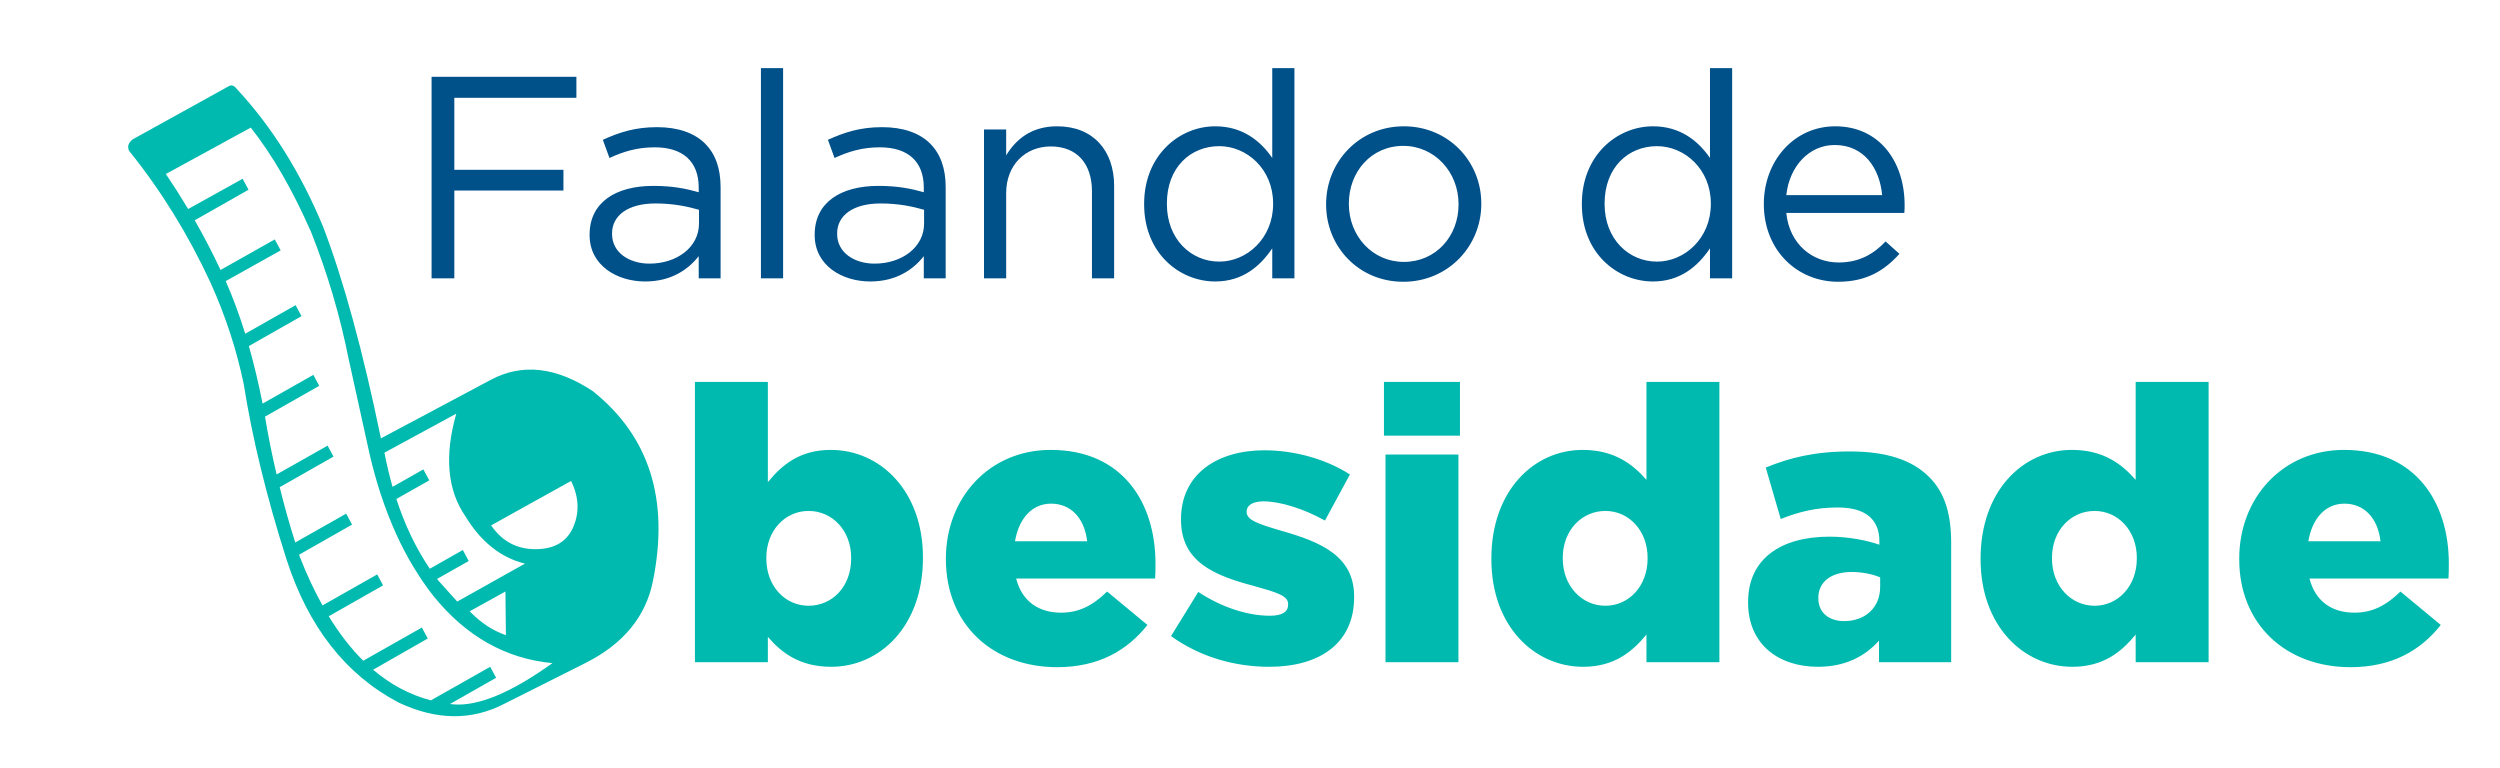
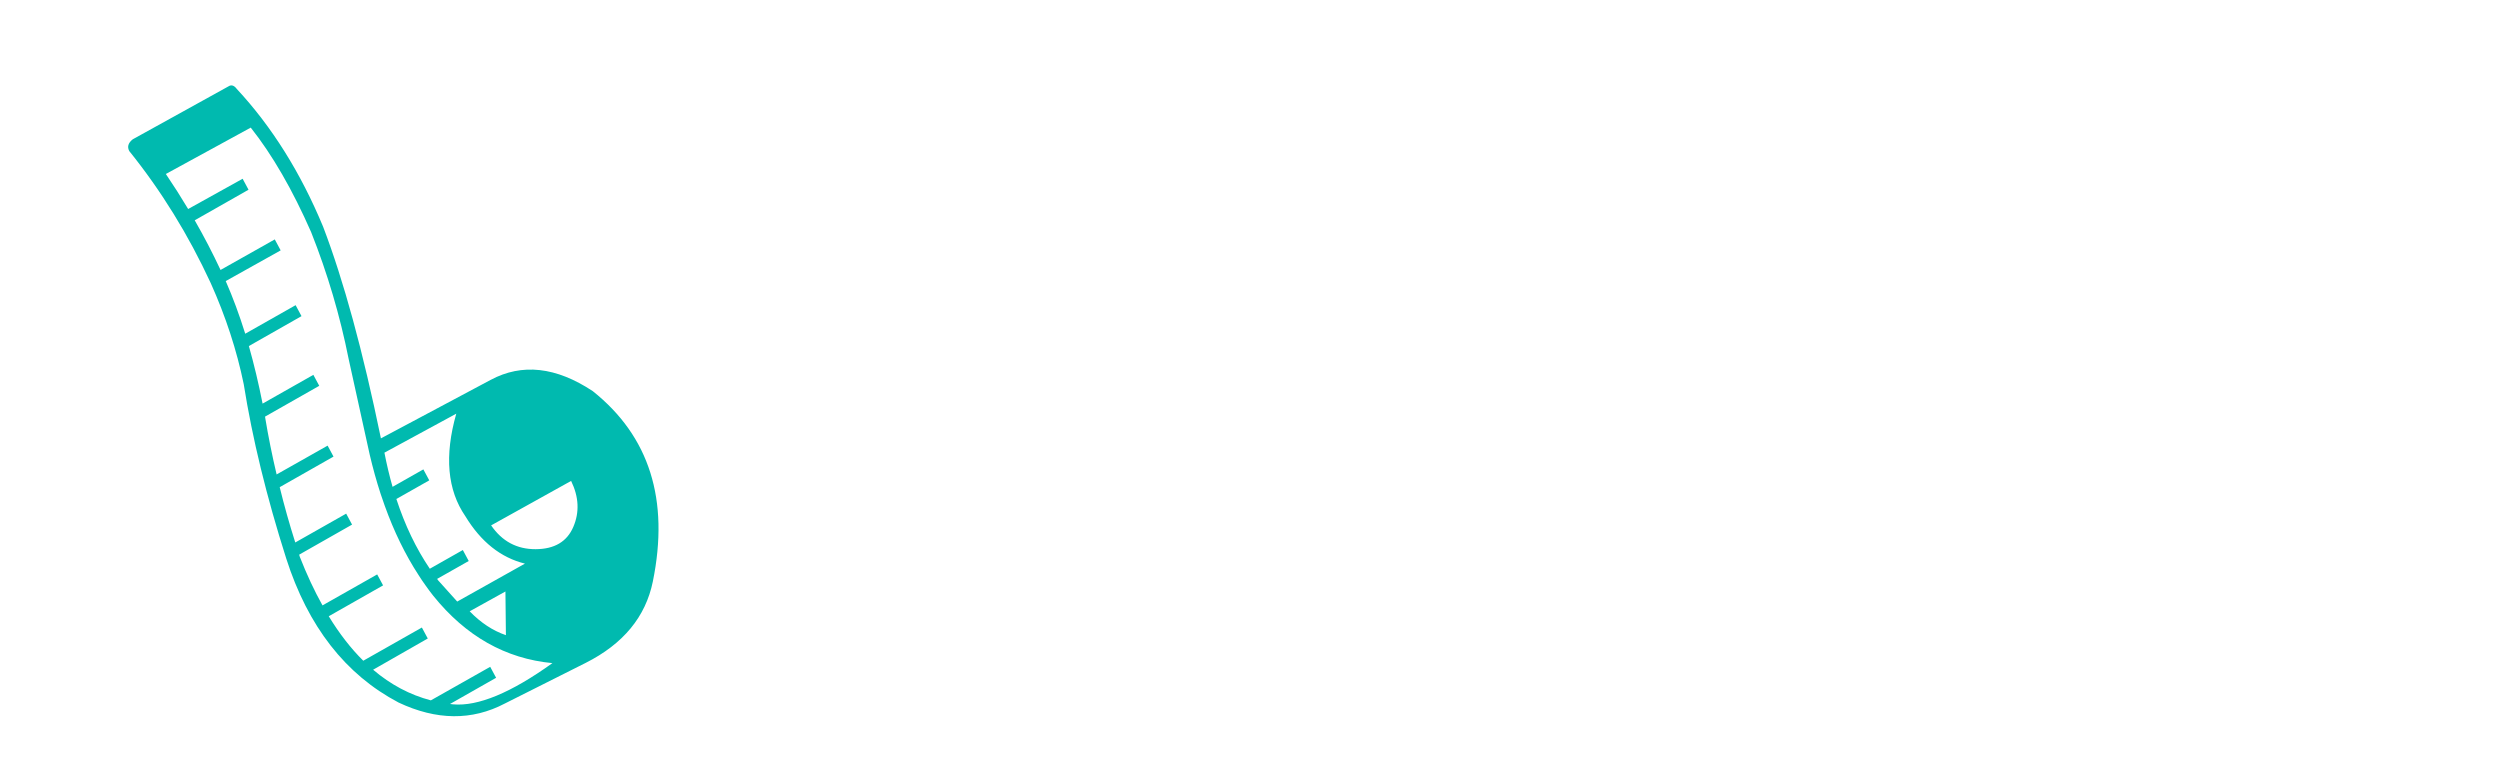
<svg xmlns="http://www.w3.org/2000/svg" width="521" height="160" viewBox="0 0 521 160" fill="none">
  <path d="M47.567 18.024C48.187 17.601 48.781 17.773 49.352 18.54C56.656 26.397 62.65 35.964 67.333 47.24C71.613 58.443 75.629 73.147 79.383 91.355L102.265 79.163C108.803 75.668 115.894 76.452 123.537 81.516C135.352 90.934 139.524 104.156 136.053 121.181C134.55 128.547 129.883 134.203 122.051 138.149L105.204 146.616C98.355 150.207 90.974 150.138 83.062 146.408C71.987 140.572 64.181 130.56 59.643 116.37C55.536 103.461 52.587 91.361 50.795 80.069C49.343 73.006 47.05 65.982 43.917 58.999C39.258 48.922 33.603 39.755 26.953 31.5C26.466 30.619 26.703 29.795 27.666 29.03L47.567 18.024ZM39.21 43.559L50.565 37.252L51.792 39.538L40.579 45.909C42.544 49.334 44.338 52.785 45.959 56.261L57.263 49.892L58.49 52.179L47.042 58.575C48.53 61.977 49.885 65.634 51.106 69.547L61.606 63.598L62.833 65.884L51.865 72.117C52.936 75.891 53.889 79.889 54.723 84.113L65.304 78.118L66.532 80.404L55.237 86.821C55.243 86.895 55.252 86.968 55.265 87.039C55.92 90.988 56.713 94.933 57.646 98.874L68.276 92.869L69.503 95.156L58.29 101.527C59.233 105.373 60.314 109.215 61.534 113.053L72.143 107.042L73.37 109.328L62.347 115.592C62.384 115.738 62.426 115.882 62.473 116.024C63.929 119.741 65.508 123.121 67.208 126.165L78.606 119.708L79.834 121.994L68.511 128.427C70.723 132.048 73.121 135.138 75.706 137.697L87.919 130.777L89.147 133.063L77.758 139.57C81.418 142.682 85.428 144.811 89.79 145.955L102.16 138.964L103.388 141.251L93.779 146.712C93.997 146.74 94.217 146.765 94.44 146.787C99.621 147.239 106.515 144.375 115.122 138.195C105.362 137.272 97.084 132.592 90.288 124.154C89.741 123.462 89.211 122.75 88.698 122.019C88.189 121.317 87.7 120.594 87.232 119.85C84.462 115.597 82.11 110.775 80.174 105.384C79.873 104.561 79.584 103.725 79.307 102.875C78.464 100.282 77.709 97.566 77.043 94.728L72.665 74.845C70.864 65.802 68.256 56.981 64.842 48.382C60.955 39.539 56.76 32.276 52.257 26.594L34.563 36.259C36.201 38.681 37.75 41.114 39.21 43.559ZM119.48 109.806C120.793 106.746 120.639 103.552 119.019 100.224L102.351 109.488C104.626 112.814 107.72 114.468 111.632 114.45C115.547 114.432 118.163 112.883 119.48 109.806ZM96.986 107.588C93.222 102.126 92.59 95 95.087 86.211L80.114 94.335C80.594 96.808 81.16 99.182 81.809 101.458L88.229 97.82L89.457 100.107L82.602 103.99C84.389 109.458 86.713 114.303 89.572 118.525L96.454 114.625L97.681 116.912L91.098 120.641C91.17 120.753 91.245 120.86 91.324 120.963L95.284 125.365L109.398 117.458C104.368 116.218 100.23 112.928 96.986 107.588ZM105.431 132.369L105.332 123.265L97.882 127.395C100.189 129.779 102.705 131.437 105.431 132.369Z" fill="#00BAAF" />
-   <path d="M89.94 58H94.68V39.7H117.42V35.38H94.68V20.38H120.12V16H89.94V58ZM134.452 58.66C139.912 58.66 143.452 56.14 145.612 53.38V58H150.172V39.04C150.172 35.08 149.092 32.08 146.932 29.92C144.712 27.7 141.292 26.5 136.912 26.5C132.352 26.5 129.052 27.58 125.632 29.14L127.012 32.92C129.892 31.6 132.772 30.7 136.432 30.7C142.252 30.7 145.612 33.58 145.612 39.1V40.06C142.852 39.28 140.092 38.74 136.132 38.74C128.272 38.74 122.872 42.22 122.872 48.88V49C122.872 55.36 128.632 58.66 134.452 58.66ZM135.352 54.94C131.152 54.94 127.552 52.66 127.552 48.76V48.64C127.552 44.92 130.852 42.4 136.612 42.4C140.392 42.4 143.392 43.06 145.672 43.72V46.6C145.672 51.52 141.052 54.94 135.352 54.94ZM158.578 58H163.198V14.2H158.578V58ZM181.359 58.66C186.819 58.66 190.359 56.14 192.519 53.38V58H197.079V39.04C197.079 35.08 195.999 32.08 193.839 29.92C191.619 27.7 188.199 26.5 183.819 26.5C179.259 26.5 175.959 27.58 172.539 29.14L173.919 32.92C176.799 31.6 179.679 30.7 183.339 30.7C189.159 30.7 192.519 33.58 192.519 39.1V40.06C189.759 39.28 186.999 38.74 183.039 38.74C175.179 38.74 169.779 42.22 169.779 48.88V49C169.779 55.36 175.539 58.66 181.359 58.66ZM182.259 54.94C178.059 54.94 174.459 52.66 174.459 48.76V48.64C174.459 44.92 177.759 42.4 183.519 42.4C187.299 42.4 190.299 43.06 192.579 43.72V46.6C192.579 51.52 187.959 54.94 182.259 54.94ZM205.065 58H209.685V40.24C209.685 34.42 213.645 30.52 218.985 30.52C224.445 30.52 227.565 34.12 227.565 39.88V58H232.185V38.74C232.185 31.36 227.805 26.32 220.305 26.32C214.965 26.32 211.725 29.02 209.685 32.38V26.98H205.065V58ZM253.258 58.66C258.958 58.66 262.618 55.48 265.138 51.76V58H269.758V14.2H265.138V32.92C262.738 29.44 259.018 26.32 253.258 26.32C245.818 26.32 238.438 32.32 238.438 42.46V42.58C238.438 52.78 245.818 58.66 253.258 58.66ZM254.098 54.52C248.218 54.52 243.178 49.84 243.178 42.52V42.4C243.178 34.9 248.098 30.46 254.098 30.46C259.858 30.46 265.318 35.26 265.318 42.4V42.52C265.318 49.66 259.858 54.52 254.098 54.52ZM292.442 58.72C301.802 58.72 308.702 51.28 308.702 42.52V42.4C308.702 33.64 301.862 26.32 292.562 26.32C283.202 26.32 276.362 33.76 276.362 42.52V42.64C276.362 51.4 283.142 58.72 292.442 58.72ZM292.562 54.58C286.022 54.58 281.102 49.18 281.102 42.52V42.4C281.102 35.86 285.722 30.4 292.442 30.4C298.982 30.4 303.962 35.86 303.962 42.52V42.64C303.962 49.18 299.282 54.58 292.562 54.58ZM344.479 58.66C350.179 58.66 353.839 55.48 356.359 51.76V58H360.979V14.2H356.359V32.92C353.959 29.44 350.239 26.32 344.479 26.32C337.039 26.32 329.659 32.32 329.659 42.46V42.58C329.659 52.78 337.039 58.66 344.479 58.66ZM345.319 54.52C339.439 54.52 334.399 49.84 334.399 42.52V42.4C334.399 34.9 339.319 30.46 345.319 30.46C351.079 30.46 356.539 35.26 356.539 42.4V42.52C356.539 49.66 351.079 54.52 345.319 54.52ZM372.263 44.38H396.863C396.923 43.66 396.923 43.18 396.923 42.76C396.923 33.64 391.643 26.32 382.463 26.32C373.883 26.32 367.583 33.52 367.583 42.52C367.583 52.18 374.543 58.72 383.063 58.72C388.943 58.72 392.723 56.38 395.843 52.9L392.963 50.32C390.443 52.96 387.443 54.7 383.183 54.7C377.723 54.7 372.923 50.92 372.263 44.38ZM372.263 40.66C372.923 34.66 377.003 30.22 382.343 30.22C388.463 30.22 391.703 35.02 392.243 40.66H372.263Z" fill="#00508A" />
-   <path d="M173.222 138.96C183.462 138.96 192.342 130.4 192.342 116.32V116.16C192.342 102.32 183.462 93.76 173.142 93.76C166.662 93.76 162.982 96.88 160.022 100.48V79.6H144.822V138H160.022V132.72C162.822 136 166.662 138.96 173.222 138.96ZM168.502 126.24C163.622 126.24 159.702 122.16 159.702 116.4V116.24C159.702 110.56 163.622 106.48 168.502 106.48C173.462 106.48 177.382 110.56 177.382 116.24V116.4C177.382 122.24 173.462 126.24 168.502 126.24ZM220.324 139.04C228.964 139.04 234.964 135.52 239.124 130.24L230.724 123.28C227.604 126.32 224.724 127.68 221.124 127.68C216.404 127.68 212.964 125.28 211.764 120.56H240.724C240.804 119.52 240.804 118.4 240.804 117.44C240.804 104.72 233.924 93.76 218.964 93.76C206.164 93.76 197.124 103.76 197.124 116.4V116.56C197.124 130 206.724 139.04 220.324 139.04ZM211.524 112.8C212.324 108.08 215.044 104.96 219.044 104.96C223.204 104.96 226.004 108 226.564 112.8H211.524ZM264.522 138.96C275.082 138.96 282.202 134 282.202 124.48V124.32C282.202 115.92 275.402 112.96 266.842 110.56C262.282 109.2 259.802 108.4 259.802 106.72V106.56C259.802 105.36 261.002 104.48 263.322 104.48C266.762 104.48 271.642 106 276.122 108.48L281.322 98.88C276.362 95.68 269.802 93.84 263.482 93.84C253.482 93.84 246.122 98.96 246.122 108.16V108.32C246.122 117.04 252.922 119.92 261.482 122.16C266.042 123.44 268.442 124.16 268.442 125.84V126C268.442 127.52 267.242 128.32 264.602 128.32C260.122 128.32 254.682 126.64 249.722 123.36L244.042 132.56C250.042 136.88 257.242 138.96 264.522 138.96ZM288.416 90.8H304.256V79.6H288.416V90.8ZM288.736 138H303.936V94.72H288.736V138ZM329.92 138.96C336.4 138.96 340.16 135.84 343.12 132.24V138H358.32V79.6H343.12V100C340.24 96.72 336.4 93.76 329.84 93.76C319.6 93.76 310.8 102.32 310.8 116.4V116.56C310.8 130.4 319.68 138.96 329.92 138.96ZM334.56 126.24C329.68 126.24 325.68 122.16 325.68 116.4V116.24C325.68 110.48 329.68 106.48 334.56 106.48C339.44 106.48 343.36 110.56 343.36 116.24V116.4C343.36 122.16 339.44 126.24 334.56 126.24ZM378.863 138.96C384.543 138.96 388.623 136.8 391.583 133.52V138H406.623V113.12C406.623 107.04 405.263 102.56 401.983 99.36C398.543 95.92 393.263 94.08 385.503 94.08C378.063 94.08 372.863 95.44 367.983 97.44L371.103 108.16C374.943 106.64 378.463 105.76 383.023 105.76C388.863 105.76 391.663 108.32 391.663 112.8V113.52C389.183 112.64 385.263 111.84 381.263 111.84C371.103 111.84 364.303 116.48 364.303 125.44V125.6C364.303 134.24 370.623 138.96 378.863 138.96ZM384.303 129.44C381.183 129.44 378.943 127.68 378.943 124.72V124.56C378.943 121.36 381.503 119.2 385.903 119.2C388.143 119.2 390.303 119.68 391.823 120.32V122.32C391.823 126.64 388.703 129.44 384.303 129.44ZM431.873 138.96C438.353 138.96 442.113 135.84 445.073 132.24V138H460.273V79.6H445.073V100C442.193 96.72 438.353 93.76 431.793 93.76C421.553 93.76 412.753 102.32 412.753 116.4V116.56C412.753 130.4 421.633 138.96 431.873 138.96ZM436.513 126.24C431.633 126.24 427.633 122.16 427.633 116.4V116.24C427.633 110.48 431.633 106.48 436.513 106.48C441.393 106.48 445.313 110.56 445.313 116.24V116.4C445.313 122.16 441.393 126.24 436.513 126.24ZM489.856 139.04C498.496 139.04 504.496 135.52 508.656 130.24L500.256 123.28C497.136 126.32 494.256 127.68 490.656 127.68C485.936 127.68 482.496 125.28 481.296 120.56H510.256C510.336 119.52 510.336 118.4 510.336 117.44C510.336 104.72 503.456 93.76 488.496 93.76C475.696 93.76 466.656 103.76 466.656 116.4V116.56C466.656 130 476.256 139.04 489.856 139.04ZM481.056 112.8C481.856 108.08 484.576 104.96 488.576 104.96C492.736 104.96 495.536 108 496.096 112.8H481.056Z" fill="#00BAAF" />
</svg>